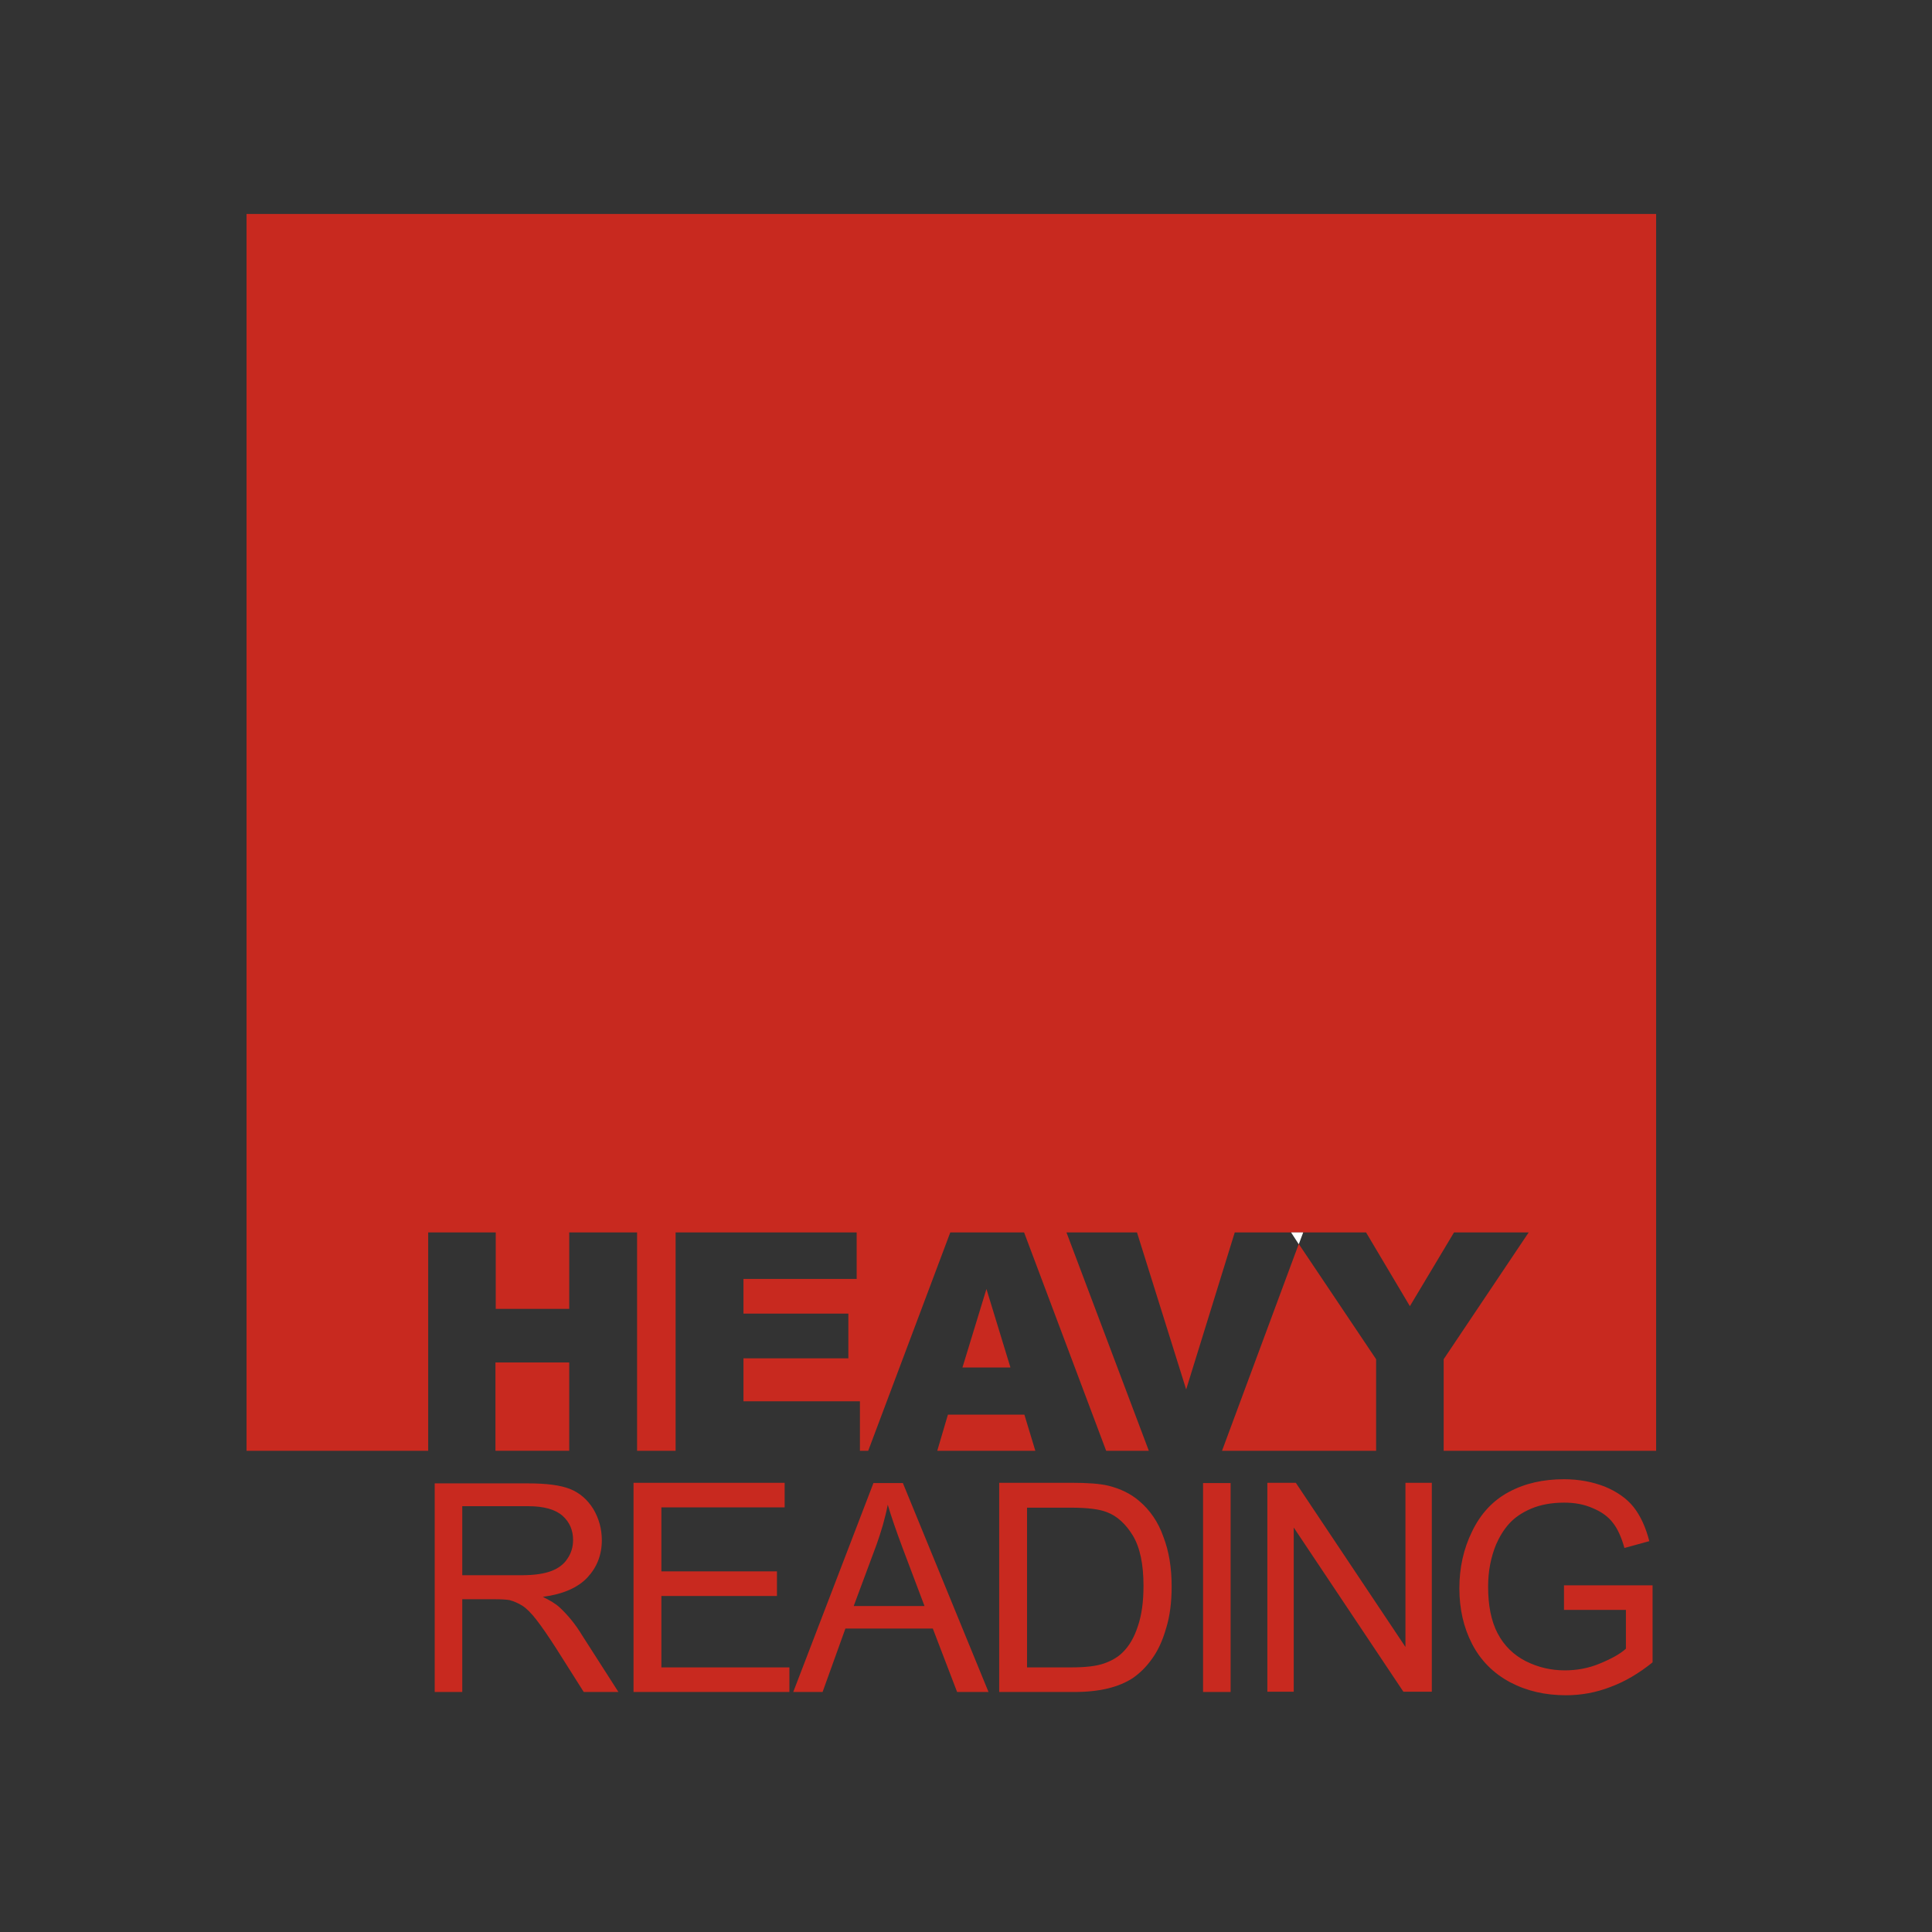
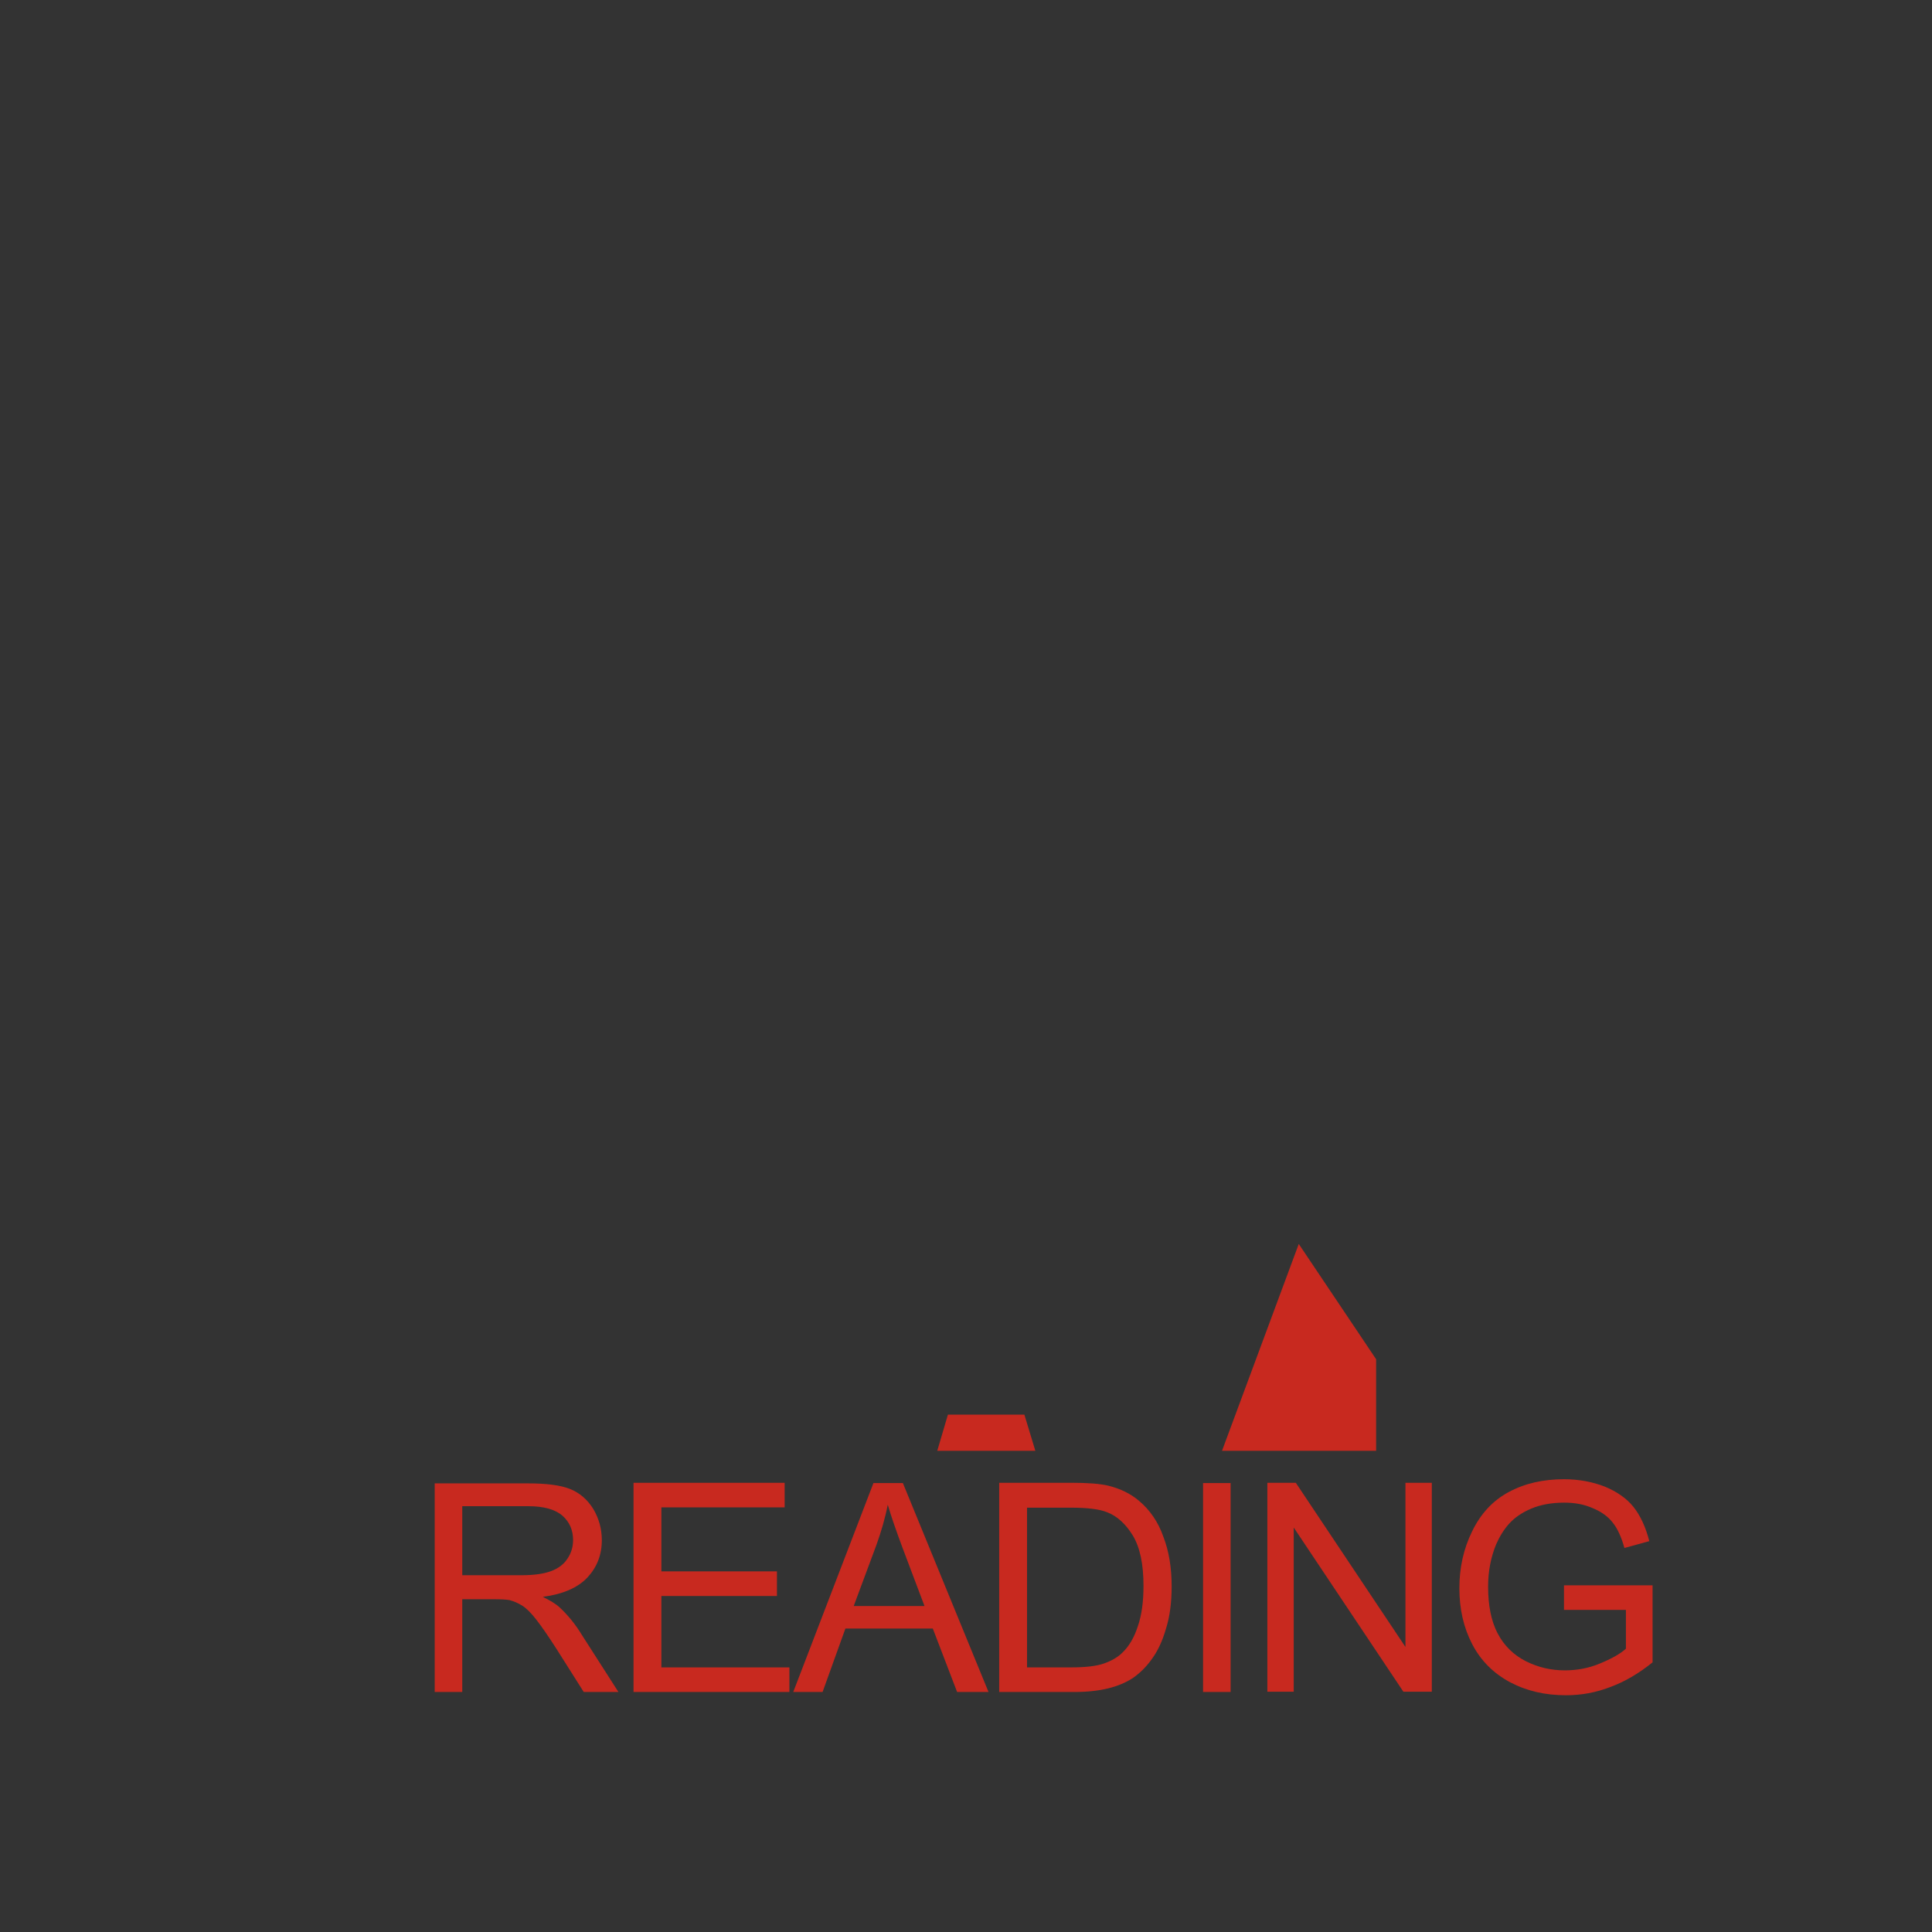
<svg xmlns="http://www.w3.org/2000/svg" version="1.1" id="layer" x="0px" y="0px" viewBox="-153 -46 652 652" style="enable-background:new -153 -46 652 652;" xml:space="preserve">
  <rect x="-153" y="-46" width="652" height="652" fill="#333333" stroke="none" />
  <style type="text/css">
	.st0{fill:#C8291F;}
	.st1{fill:#FFFFFF;}
</style>
-   <polygon class="st0" points="171.8,415.5 188,415.5 179.9,389 " />
  <polygon class="st0" points="166.9,431.4 163.3,443.6 196.4,443.6 192.7,431.4 " />
-   <rect x="14.2" y="413.8" class="st0" width="24.9" height="29.8" />
  <polygon class="st0" points="285.3,373.8 259.4,443.6 311.4,443.6 311.4,412.7 " />
-   <polygon class="st0" points="-69.8,26.2 -69.8,443.6 -8.5,443.6 -8.5,369.9 14.3,369.9 14.3,395.7 39.1,395.7 39.1,369.9 62,369.9   62,443.6 75,443.6 75,369.9 136.1,369.9 136.1,385.6 97.9,385.6 97.9,397.3 133.3,397.3 133.3,412.4 97.9,412.4 97.9,426.9   137.2,426.9 137.2,443.6 140,443.6 167.7,369.9 192.6,369.9 220.3,443.6 234.7,443.6 206.9,369.9 230.7,369.9 247.3,422.9   263.7,369.9 282.7,369.9 286.8,369.9 308,369.9 322.8,394.8 337.7,369.9 362.9,369.9 334.2,412.7 334.2,443.6 405.9,443.6   405.9,26.2 " />
-   <polygon class="st1" points="282.7,369.9 285.3,373.9 286.8,369.9 " />
  <path class="st0" d="M23,485.6H3v-23.3h22.3c5.2,0,9.1,1.1,11.5,3.2c2.4,2.1,3.6,4.9,3.6,8.2c0,2.3-0.6,4.4-1.9,6.3  c-1.2,1.9-3.1,3.3-5.5,4.2C30.6,485.1,27.3,485.6,23,485.6 M35.8,496.4c-1.3-1.2-3.2-2.3-5.6-3.5c6.8-0.9,11.8-3.1,15-6.5  c3.2-3.4,4.9-7.6,4.9-12.6c0-3.9-1-7.4-2.9-10.6c-2-3.2-4.6-5.4-7.8-6.7c-3.3-1.3-8-1.9-14.3-1.9H-6.3V525H3v-31.3h10.8  c2.4,0,4.1,0.1,5.2,0.3c1.4,0.4,2.9,1,4.3,1.9c1.4,0.9,3,2.5,4.7,4.7c1.8,2.3,4,5.5,6.7,9.7l9.3,14.7h11.7l-12.3-19.2  C41.1,502,38.5,498.9,35.8,496.4 M70.2,492.6h39v-8.3h-39v-21.6h41.6v-8.3h-51V525h52.6v-8.3H70.2V492.6z M135.1,496l7.7-20.7  c1.6-4.5,2.9-8.9,3.8-13.5c1.1,3.8,2.8,8.7,5,14.6L159,496H135.1z M141.8,454.4L114.7,525h9.9l7.7-21.4h29.5l8.2,21.4h10.6  l-28.9-70.5H141.8z M231,502.8c-1.2,3.7-2.9,6.7-5.2,8.9c-1.6,1.6-3.7,2.8-6.3,3.7c-2.6,0.9-6.3,1.3-10.9,1.3h-15v-53.9h14.8  c5.5,0,9.6,0.5,12.1,1.5c3.5,1.3,6.4,4,8.8,7.9c2.4,4,3.6,9.6,3.6,17C232.9,494.5,232.3,499,231,502.8 M231.4,460.5  c-2.8-2.4-6.3-4.1-10.3-5.1c-2.9-0.7-7.1-1-12.6-1h-24.3V525h25.4c4.3,0,8-0.4,11.3-1.2c3.3-0.8,6.1-2,8.4-3.5  c2.3-1.6,4.5-3.7,6.4-6.4c2-2.7,3.6-6.1,4.8-10.3c1.3-4.1,1.9-8.9,1.9-14.2c0-6.3-0.9-11.9-2.8-16.8  C237.9,467.7,235.1,463.6,231.4,460.5 M253,525h9.3v-70.5H253V525z M321.3,509.8l-37-55.4h-9.6v70.5h8.9v-55.4l37,55.4h9.6v-70.5  h-8.9V509.8z M375,497.3h20.7v13.1c-2,1.8-4.9,3.4-8.8,5c-3.8,1.6-7.8,2.3-11.8,2.3c-4.7,0-9-1-13.2-3.1c-4.1-2.1-7.3-5.2-9.5-9.4  c-2.2-4.2-3.2-9.5-3.2-15.8c0-5.1,0.9-9.8,2.7-14.2c1.1-2.5,2.5-4.9,4.4-7c1.9-2.1,4.4-3.8,7.5-5.1c3.1-1.3,6.8-2,11.1-2  c3.6,0,6.8,0.6,9.7,1.9c2.9,1.2,5.2,2.9,6.7,4.9c1.6,2,2.9,4.9,3.9,8.5l8.4-2.3c-1.2-4.7-3-8.6-5.3-11.5c-2.3-2.9-5.6-5.2-9.7-6.9  c-4.1-1.6-8.7-2.5-13.8-2.5c-7,0-13.2,1.4-18.6,4.3c-5.4,2.9-9.5,7.3-12.4,13.3c-2.9,5.9-4.3,12.3-4.3,19.2c0,6.9,1.4,13.2,4.3,18.8  c2.9,5.6,7.2,9.9,12.8,12.9c5.7,3,11.9,4.4,18.9,4.4c5.1,0,10.1-0.9,15-2.8c4.9-1.8,9.6-4.6,14.2-8.3V489l-29.9,0V497.3z" />
</svg>